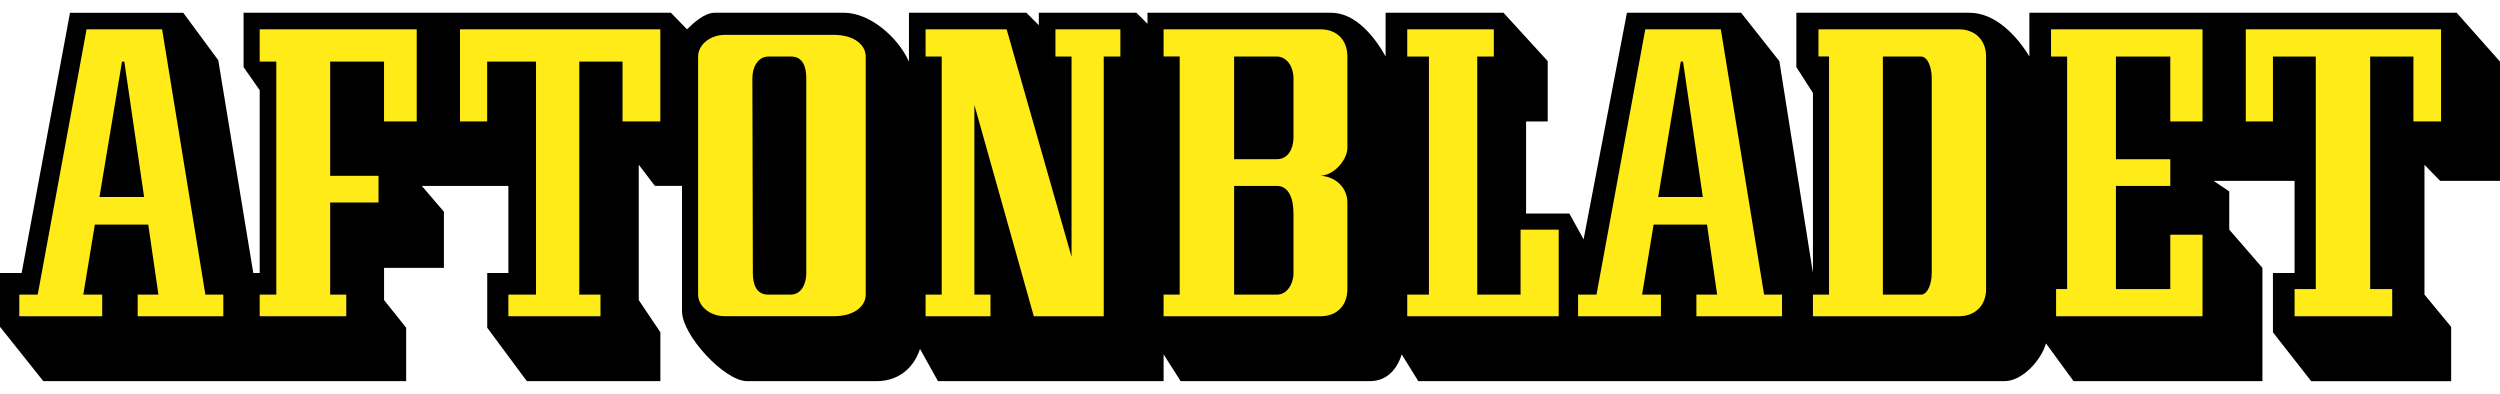
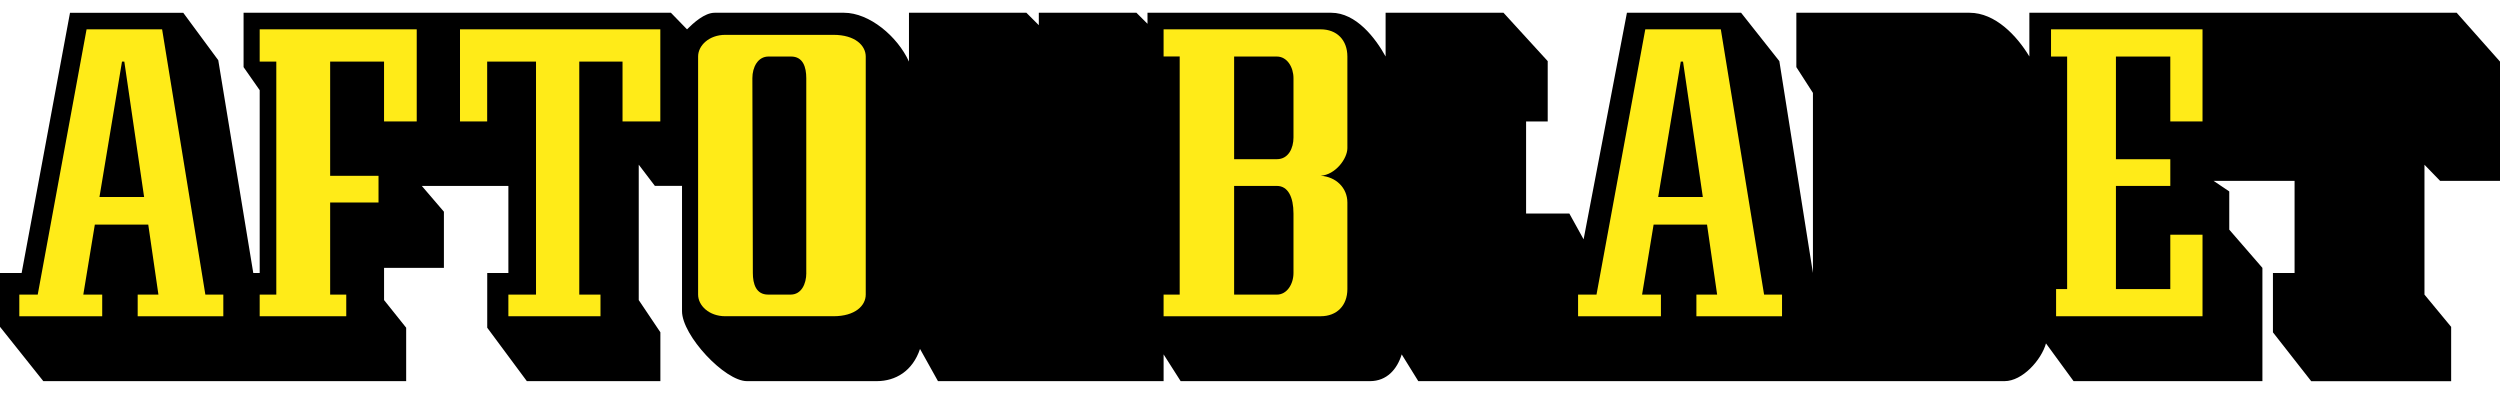
<svg xmlns="http://www.w3.org/2000/svg" width="165" height="26" viewBox="0 0 165 26" fill="none">
  <g clip-path="url(#clip0_3_155)">
    <path d="M161.047 11.937L160.015 10.874V19.444L161.776 21.573V25.158H152.54L150.014 21.934V18.016H151.442V11.937H146.096L147.131 12.635V15.157L149.319 17.679V25.155H136.856L135.035 22.664C134.73 23.758 133.483 25.155 132.298 25.155H93.607L92.513 23.39C92.211 24.363 91.54 25.155 90.415 25.155H77.923L76.798 23.39V25.155H61.906L60.721 23.029C60.235 24.488 59.109 25.155 57.866 25.155H49.296C47.837 25.155 45.013 22.146 45.013 20.535V12.267H43.221L42.157 10.87V19.805L43.585 21.931V25.155H34.772L32.157 21.629V18.016H33.553V12.271H27.839L29.298 13.973V17.679H25.348V19.805L26.807 21.629V25.155H2.859L0 21.57V18.016H1.428L4.62 0.845H12.096L14.406 3.975L16.716 18.016H17.14V5.952L16.076 4.43V0.842H44.28L45.343 1.936C45.77 1.512 46.5 0.842 47.167 0.842H55.705C57.376 0.842 59.231 2.395 59.992 4.065V0.842H67.742L68.562 1.662V0.842H75.005L75.735 1.571V0.842H87.862C89.505 0.842 90.78 2.513 91.45 3.728V0.842H99.231L102.149 4.034V8.015H100.722V14.094H103.577L104.518 15.796L107.377 0.842H114.912L117.437 4.034L119.654 18.016V6.132L118.559 4.43V0.842H129.988C131.69 0.842 133.118 2.363 133.938 3.728V0.842H162.141L165 4.065V11.937H161.047Z" fill="black" />
    <path d="M10.699 1.936H5.714L2.49 19.444H1.274V20.872H6.746V19.444H5.498L6.259 14.824H9.785L10.456 19.444H9.087V20.872H14.739V19.444H13.554L10.699 1.936ZM6.565 13L8.052 4.065H8.205L9.511 13H6.565Z" fill="#FFEB18" />
    <path d="M17.139 4.065H18.236V19.444H17.139V20.872H22.853V19.444H21.79V13.365H24.982V11.604H21.79V4.065H25.347V8.015H27.504V1.936H17.139V4.065Z" fill="#FFEB18" />
    <path d="M30.36 8.015H32.153V4.065H35.377V19.444H33.553V20.872H39.632V19.444H38.232V4.065H41.087V8.015H43.581V1.936H30.36V8.015Z" fill="#FFEB18" />
    <path d="M55.01 2.3H47.868C46.805 2.3 46.075 2.999 46.075 3.728V19.443C46.075 20.173 46.805 20.871 47.868 20.871H55.01C56.441 20.871 57.139 20.173 57.139 19.443V3.731C57.136 3.002 56.437 2.3 55.01 2.3ZM53.217 18.016C53.217 18.745 52.884 19.443 52.185 19.443H50.692C49.903 19.443 49.688 18.745 49.688 18.016L49.657 5.159C49.657 4.43 50.021 3.731 50.72 3.731H52.21C53.002 3.731 53.214 4.43 53.214 5.159V18.016H53.217Z" fill="#FFEB18" />
-     <path d="M69.659 3.732H70.722V16.95L66.439 1.936H61.089V3.732H62.152V19.444H61.089V20.872H65.372V19.444H64.309V6.921L68.231 20.872H72.847V3.732H73.945V1.936H69.659V3.732Z" fill="#FFEB18" />
    <path d="M87.163 1.936H76.797V3.728H77.86V19.444H76.797V20.872H87.163C88.225 20.872 88.927 20.173 88.927 19.079V13.365C88.927 12.392 88.166 11.663 87.163 11.6C88.135 11.537 88.927 10.475 88.927 9.776V3.732C88.927 2.638 88.229 1.936 87.163 1.936ZM85.37 18.016C85.37 18.745 84.943 19.444 84.276 19.444H81.452V12.271H84.276C85.005 12.271 85.37 13 85.37 14.094V18.016ZM85.37 9.078C85.37 9.776 85.037 10.506 84.276 10.506H81.452V3.732H84.276C84.946 3.732 85.37 4.43 85.37 5.16V9.078Z" fill="#FFEB18" />
-     <path d="M100.357 19.444H97.498V3.732H98.592V1.936H92.878V3.732H94.309V19.444H92.878V20.872H102.875V15.157H100.357V19.444Z" fill="#FFEB18" />
    <path d="M113.574 1.936H108.589L105.369 19.444H104.153V20.872H109.621V19.444H108.377L109.138 14.824H112.664L113.331 19.444H111.962V20.872H117.614V19.444H116.43L113.574 1.936ZM109.44 13L110.931 4.065H111.08L112.386 13H109.44Z" fill="#FFEB18" />
-     <path d="M129.286 1.936H120.018V3.728H120.716V19.444H119.653V20.872H129.286C130.349 20.872 131.082 20.173 131.082 19.079V3.732C131.082 2.638 130.349 1.936 129.286 1.936ZM127.494 18.016C127.494 18.745 127.219 19.444 126.792 19.444H124.27V3.732H126.792C127.219 3.732 127.494 4.43 127.494 5.16V18.016Z" fill="#FFEB18" />
    <path d="M135.368 3.732H136.431V19.079H135.702V20.872H145.366V15.491H143.24V19.079H139.651V12.271H143.24V10.509H139.651V3.732H143.24V8.015H145.366V1.936H135.368V3.732Z" fill="#FFEB18" />
-     <path d="M148.222 1.936V8.015H150.014V3.732H152.842V19.079H151.442V20.872H157.886V19.079H156.43V3.732H159.286V8.015H161.109V1.936H148.222Z" fill="#FFEB18" />
  </g>
  <defs>
    <clipPath id="clip0_3_155">
      <rect width="165" height="26" fill="white" />
    </clipPath>
  </defs>
</svg>